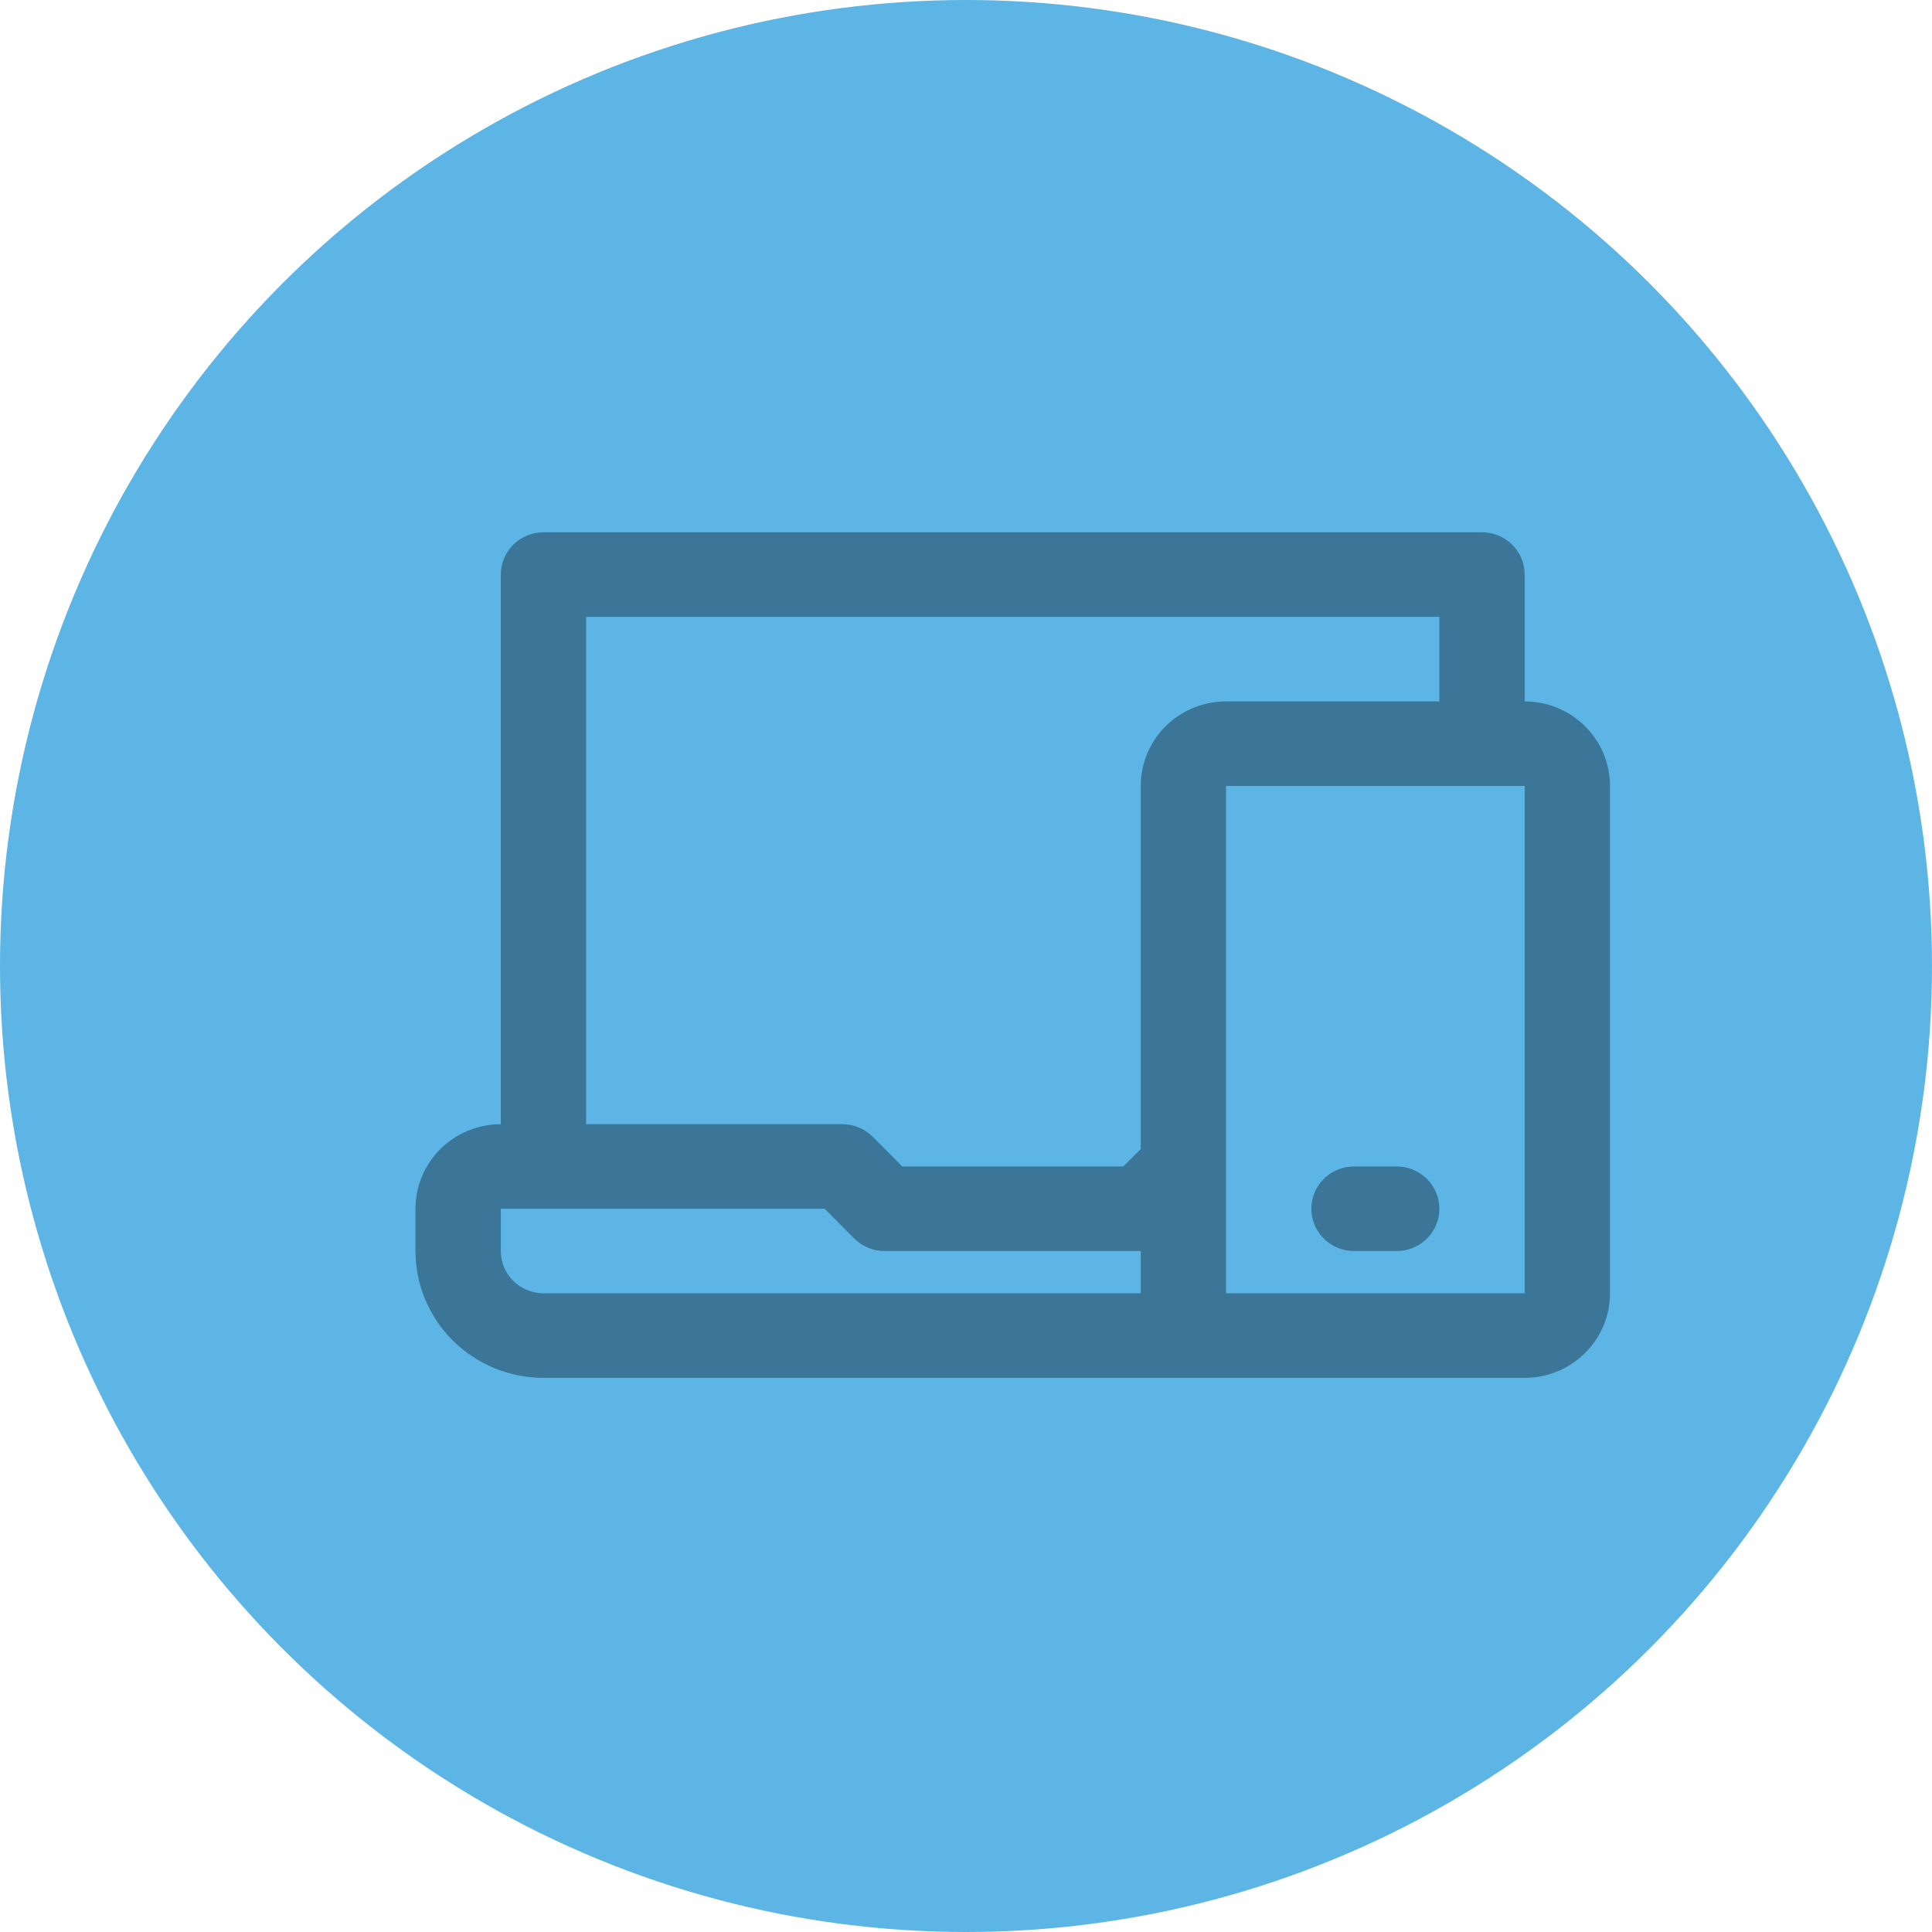
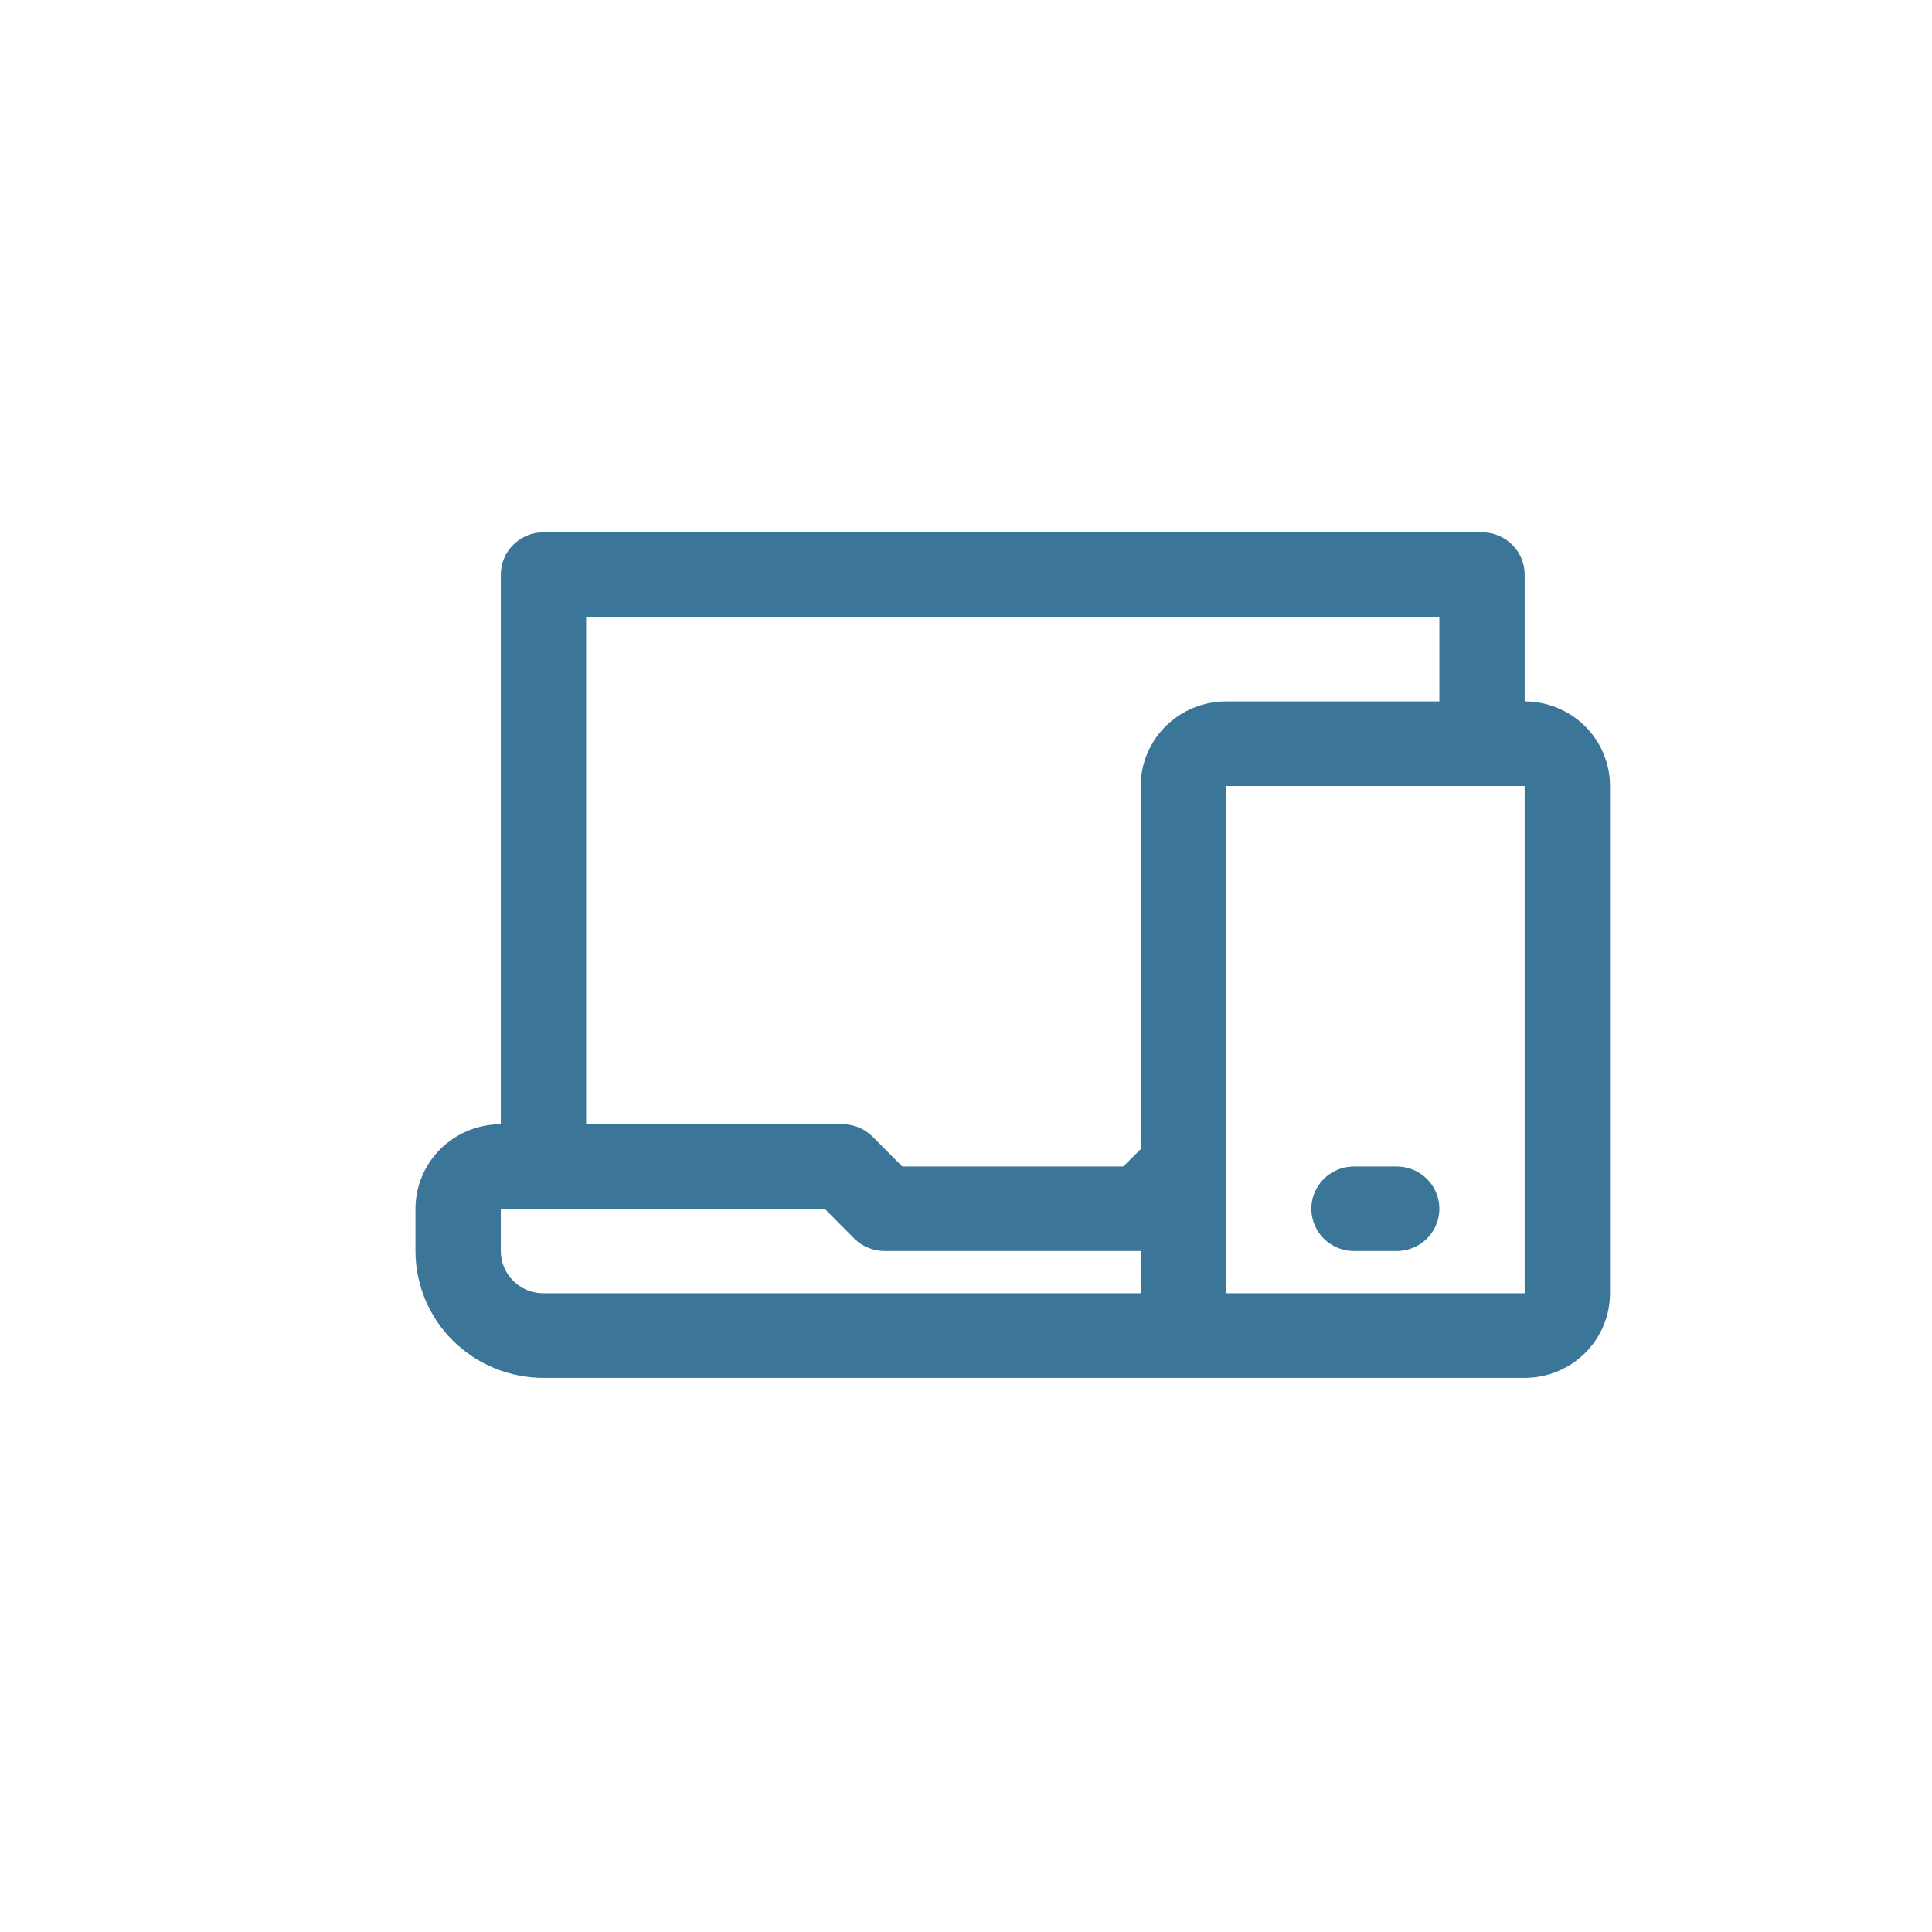
<svg xmlns="http://www.w3.org/2000/svg" width="186" height="186" viewBox="0 0 186 186" fill="none">
-   <circle cx="93" cy="93" r="93" fill="#5DB5E5" />
  <path d="M146.786 67.527V55.316C146.786 54.236 146.354 53.201 145.584 52.438C144.814 51.674 143.769 51.246 142.68 51.246H52.321C51.232 51.246 50.187 51.674 49.417 52.438C48.648 53.201 48.215 54.236 48.215 55.316V108.23C46.036 108.23 43.947 109.088 42.406 110.614C40.865 112.14 40 114.212 40 116.37V120.44C40 123.679 41.298 126.784 43.608 129.074C45.92 131.364 49.054 132.65 52.321 132.65H146.785C148.964 132.65 151.054 131.793 152.594 130.266C154.135 128.74 155 126.669 155 124.51V75.667C155 73.508 154.135 71.437 152.594 69.911C151.054 68.384 148.964 67.527 146.785 67.527L146.786 67.527ZM56.428 59.386H138.572V67.527H118.036C115.857 67.527 113.768 68.384 112.227 69.911C110.687 71.437 109.821 73.508 109.821 75.667V110.63L108.138 112.298H86.862L83.988 109.408H83.987C83.212 108.647 82.163 108.221 81.071 108.228H56.428L56.428 59.386ZM52.32 124.508C51.231 124.508 50.187 124.08 49.416 123.317C48.647 122.553 48.214 121.518 48.214 120.438V116.368H79.388L82.263 119.258H82.264C83.038 120.021 84.088 120.445 85.179 120.439H109.822V124.508H52.32ZM146.785 124.508H118.034V75.666H146.785V124.508Z" fill="#3B7698" />
-   <path d="M134.465 112.301H130.357C128.889 112.301 127.534 113.076 126.8 114.336C126.066 115.595 126.067 117.147 126.8 118.406C127.534 119.666 128.889 120.441 130.357 120.441H134.465C135.932 120.441 137.287 119.666 138.021 118.406C138.755 117.147 138.755 115.595 138.021 114.336C137.287 113.076 135.932 112.301 134.465 112.301Z" fill="#3B7698" />
+   <path d="M134.465 112.301H130.357C128.889 112.301 127.534 113.076 126.8 114.336C126.066 115.595 126.067 117.147 126.8 118.406C127.534 119.666 128.889 120.441 130.357 120.441H134.465C135.932 120.441 137.287 119.666 138.021 118.406C138.755 117.147 138.755 115.595 138.021 114.336C137.287 113.076 135.932 112.301 134.465 112.301" fill="#3B7698" />
</svg>